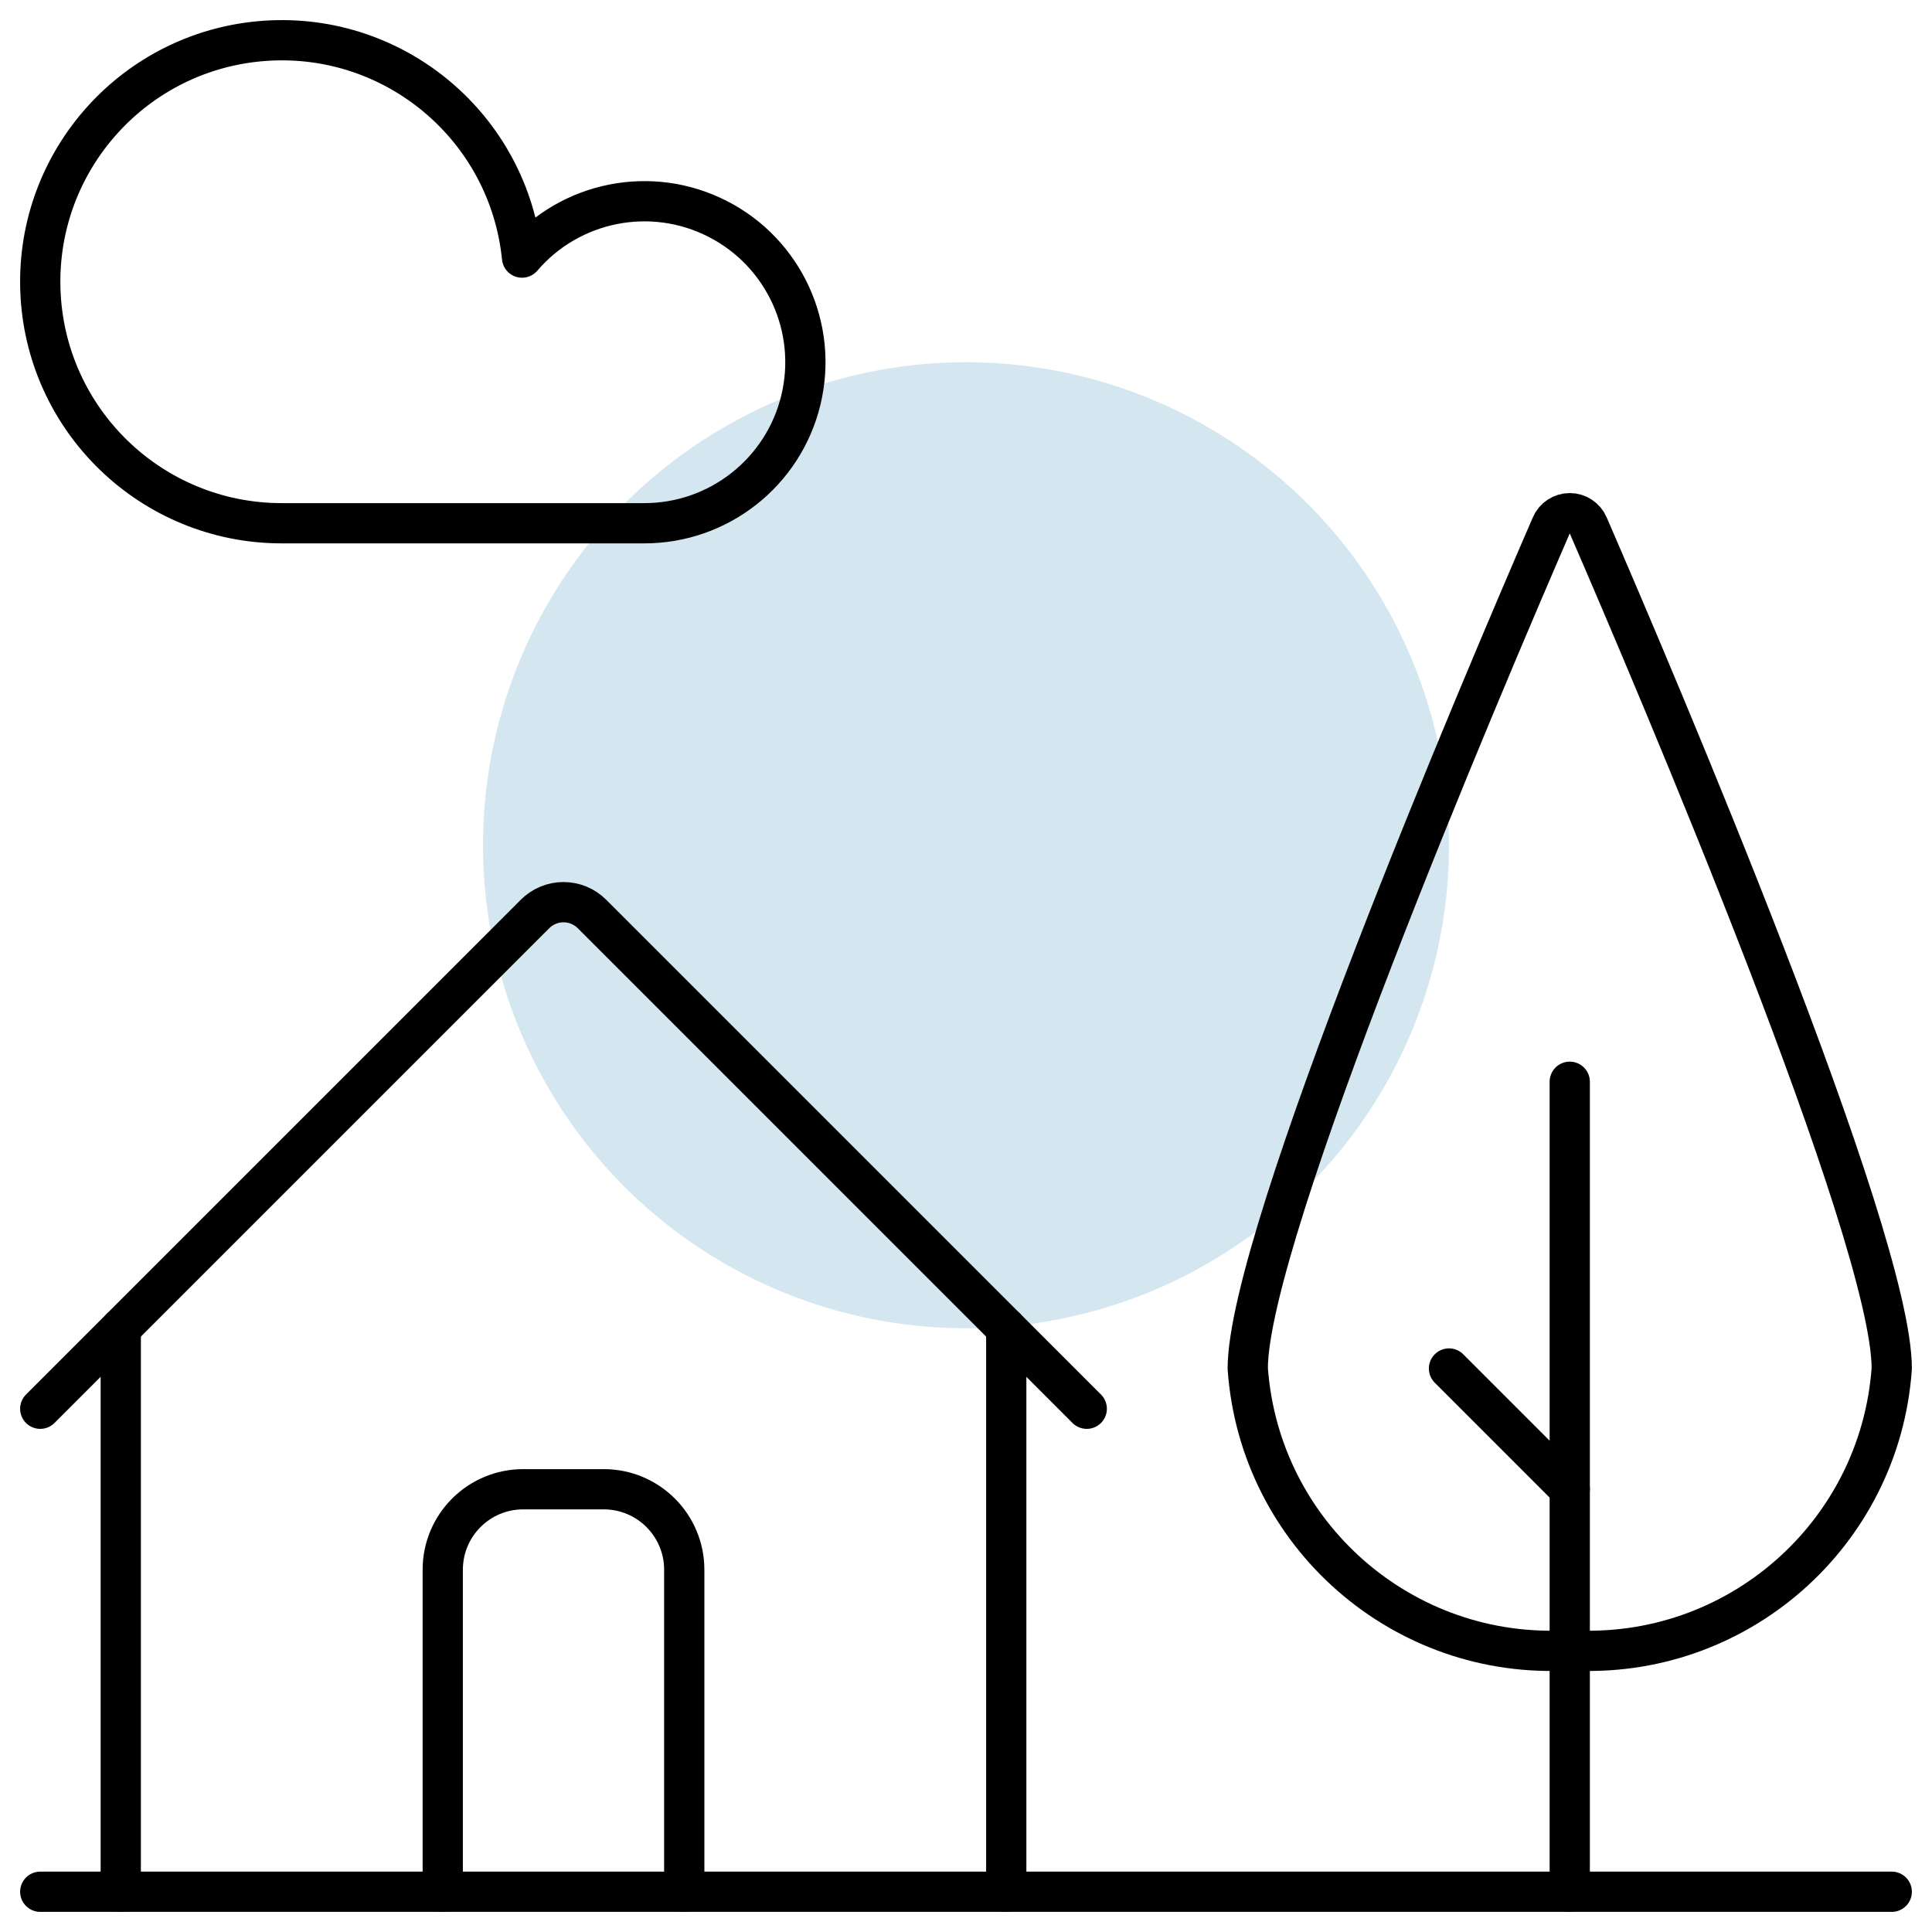
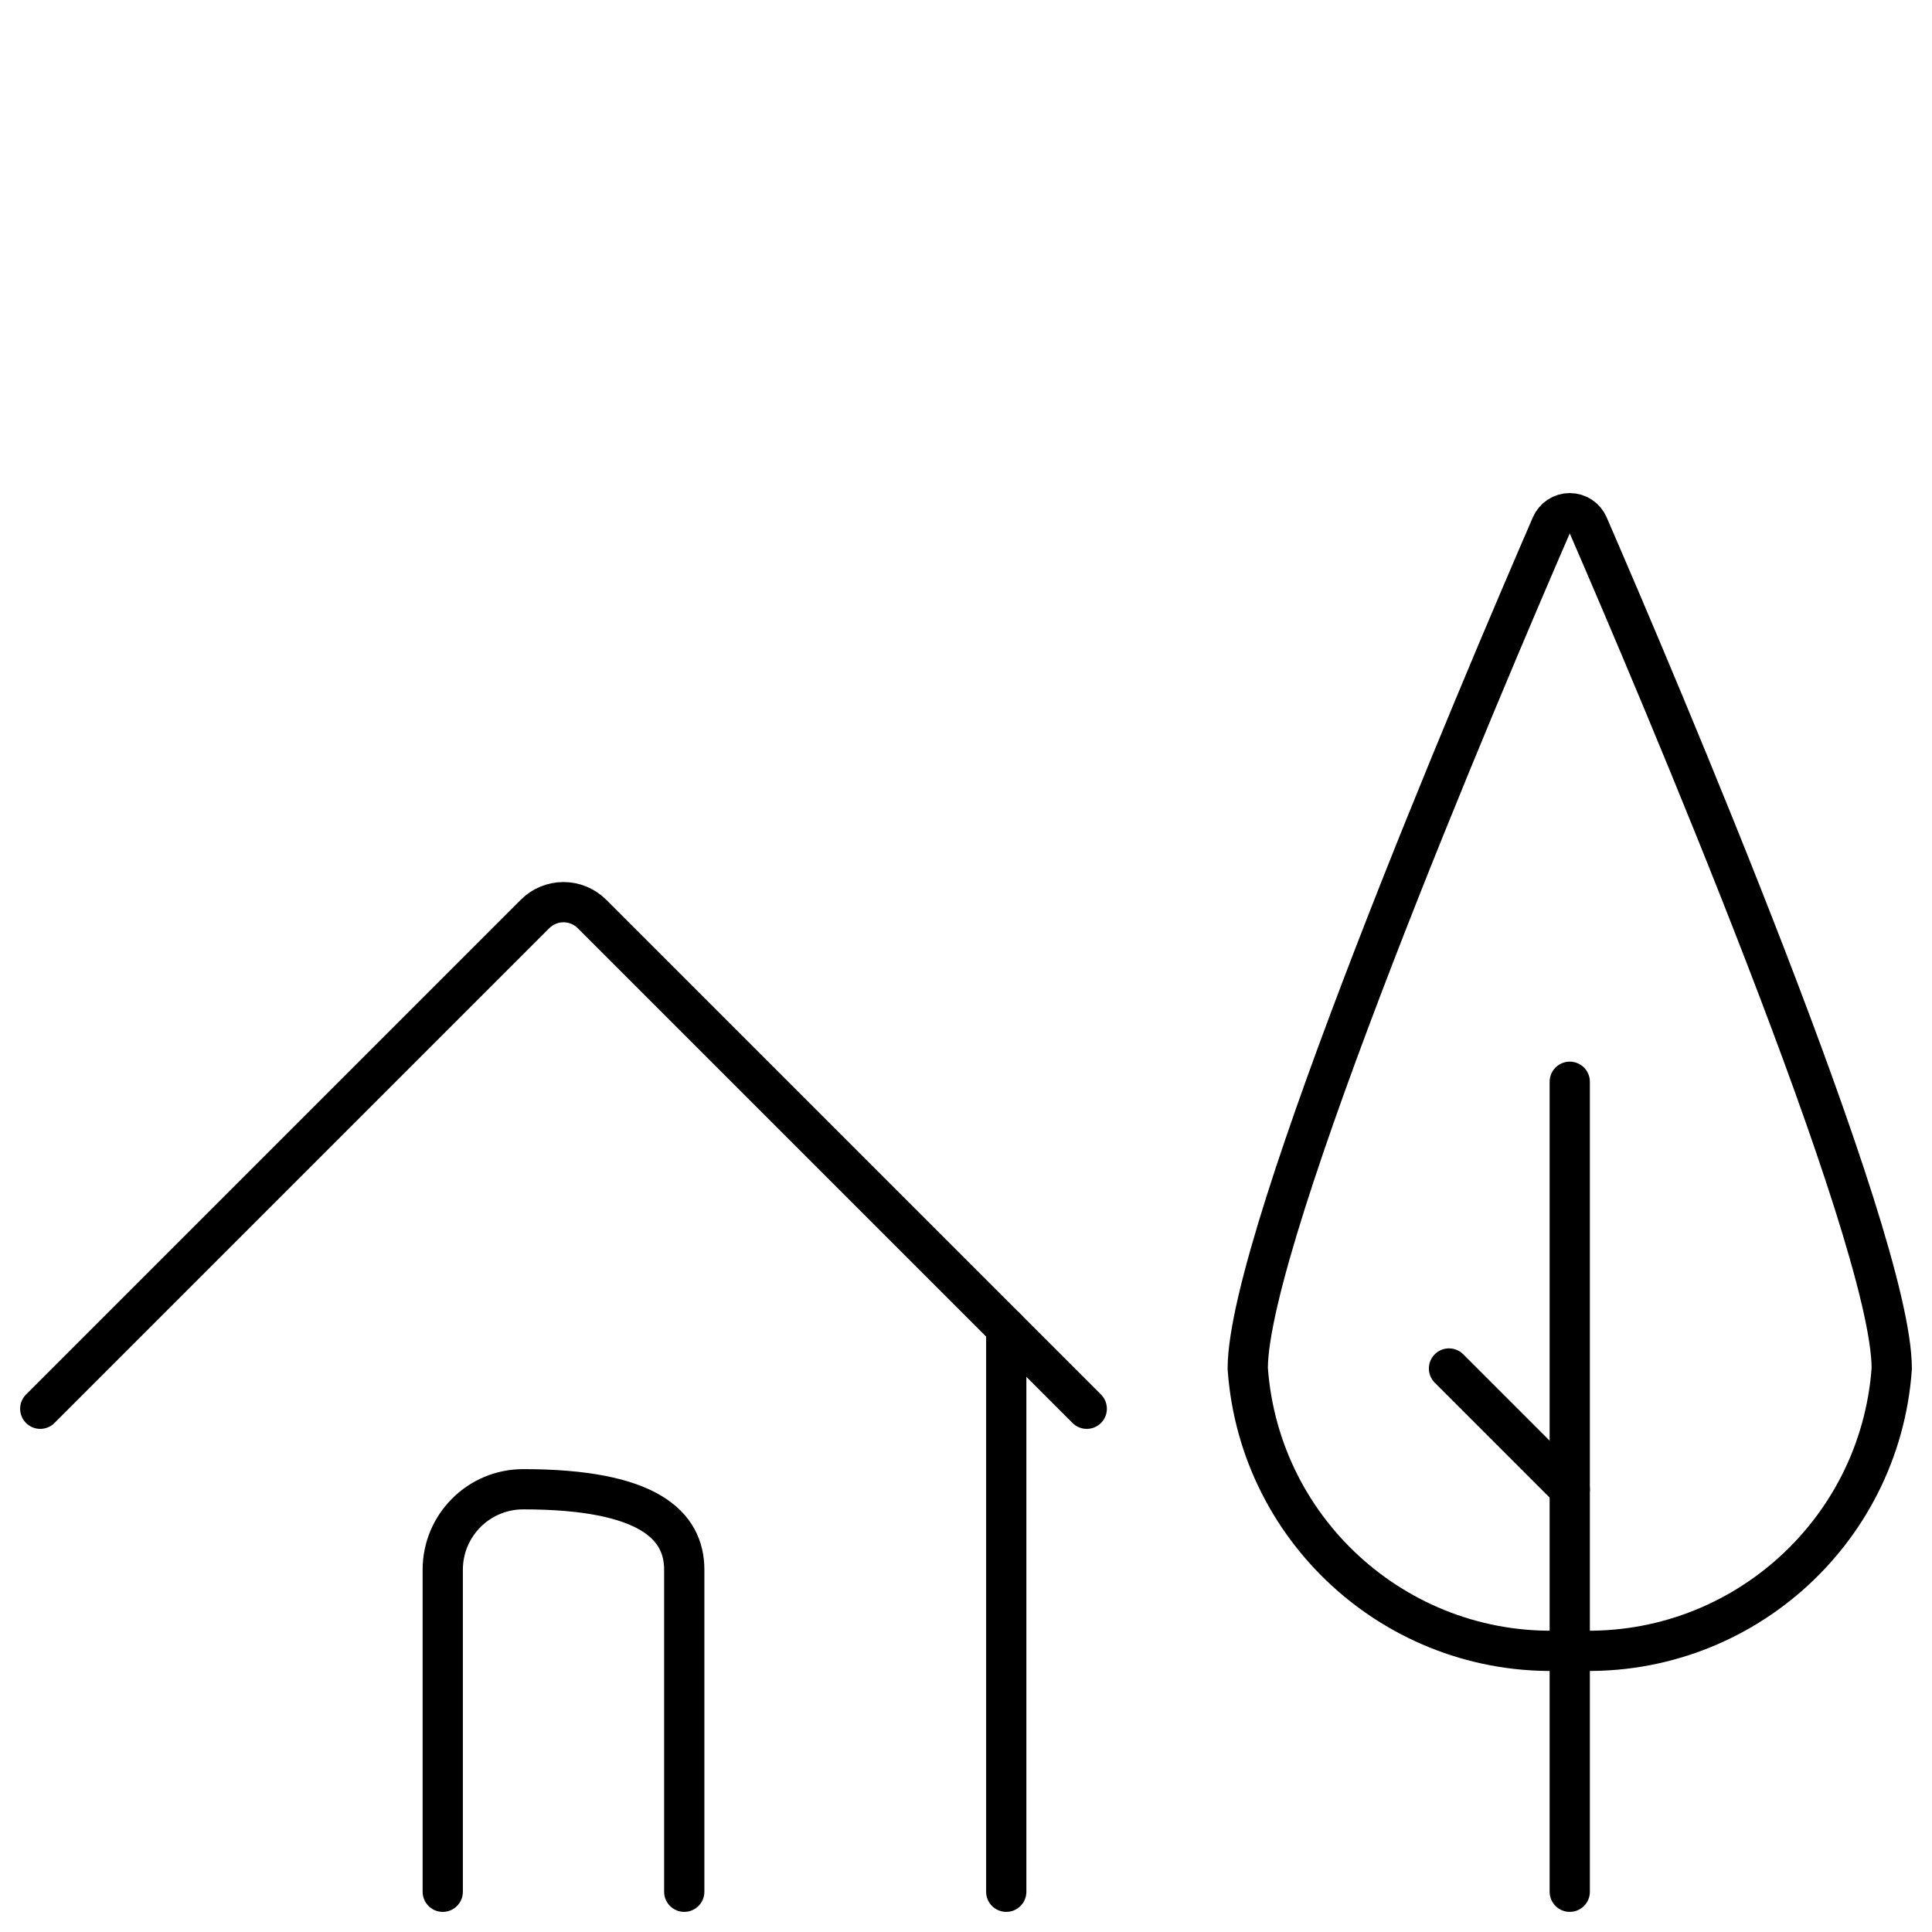
<svg xmlns="http://www.w3.org/2000/svg" width="48px" height="48px" viewBox="0 0 48 48" version="1.1">
  <title>Group 119</title>
  <desc>Created with Sketch.</desc>
  <g id="Page-1" stroke="none" stroke-width="1" fill="none" fill-rule="evenodd">
    <g id="Group-119">
      <g id="Group-60-Copy-7" transform="translate(12, 9)" fill="#D4E7F0">
-         <circle id="Oval-Copy-2" cx="12" cy="12" r="12" />
-       </g>
+         </g>
      <g id="house-nature" stroke="#000000" stroke-linecap="round" stroke-linejoin="round">
-         <line x1="1" y1="47" x2="47" y2="47" id="Path" />
-         <line x1="3" y1="47" x2="3" y2="33" id="Path" />
        <line x1="25" y1="33" x2="25" y2="47" id="Path" />
-         <path d="M11,47 L11,39 C11,37.895 11.895,37 13,37 L15,37 C16.105,37 17,37.895 17,39 L17,47" id="Path" />
+         <path d="M11,47 L11,39 C11,37.895 11.895,37 13,37 C16.105,37 17,37.895 17,39 L17,47" id="Path" />
        <path d="M47,34 C46.706,38.133 43.136,41.257 39,41 C34.864,41.257 31.294,38.133 31,34 C31,30.696 36.842,16.974 38.542,13.052 C38.62,12.869 38.801,12.75 39,12.75 C39.199,12.75 39.38,12.869 39.458,13.052 C41.158,16.974 47,30.696 47,34 Z" id="Path" />
        <line x1="39" y1="26.876" x2="39" y2="47" id="Path" />
        <line x1="36" y1="34" x2="39" y2="37" id="Path" />
        <path d="M1,35 L13.292,22.708 C13.48,22.52 13.734,22.414 14,22.414 C14.266,22.414 14.52,22.52 14.708,22.708 L27,35" id="Path" />
-         <path d="M12.97,6.4 C14.173,4.994 16.183,4.596 17.83,5.438 C19.478,6.28 20.333,8.143 19.897,9.941 C19.462,11.739 17.85,13.004 16,13 L7,13 C3.764,13 1.111,10.434 1.003,7.2 C0.895,3.966 3.371,1.229 6.6,1.013 C9.828,0.797 12.646,3.18 12.97,6.4" id="Path" />
      </g>
    </g>
  </g>
</svg>